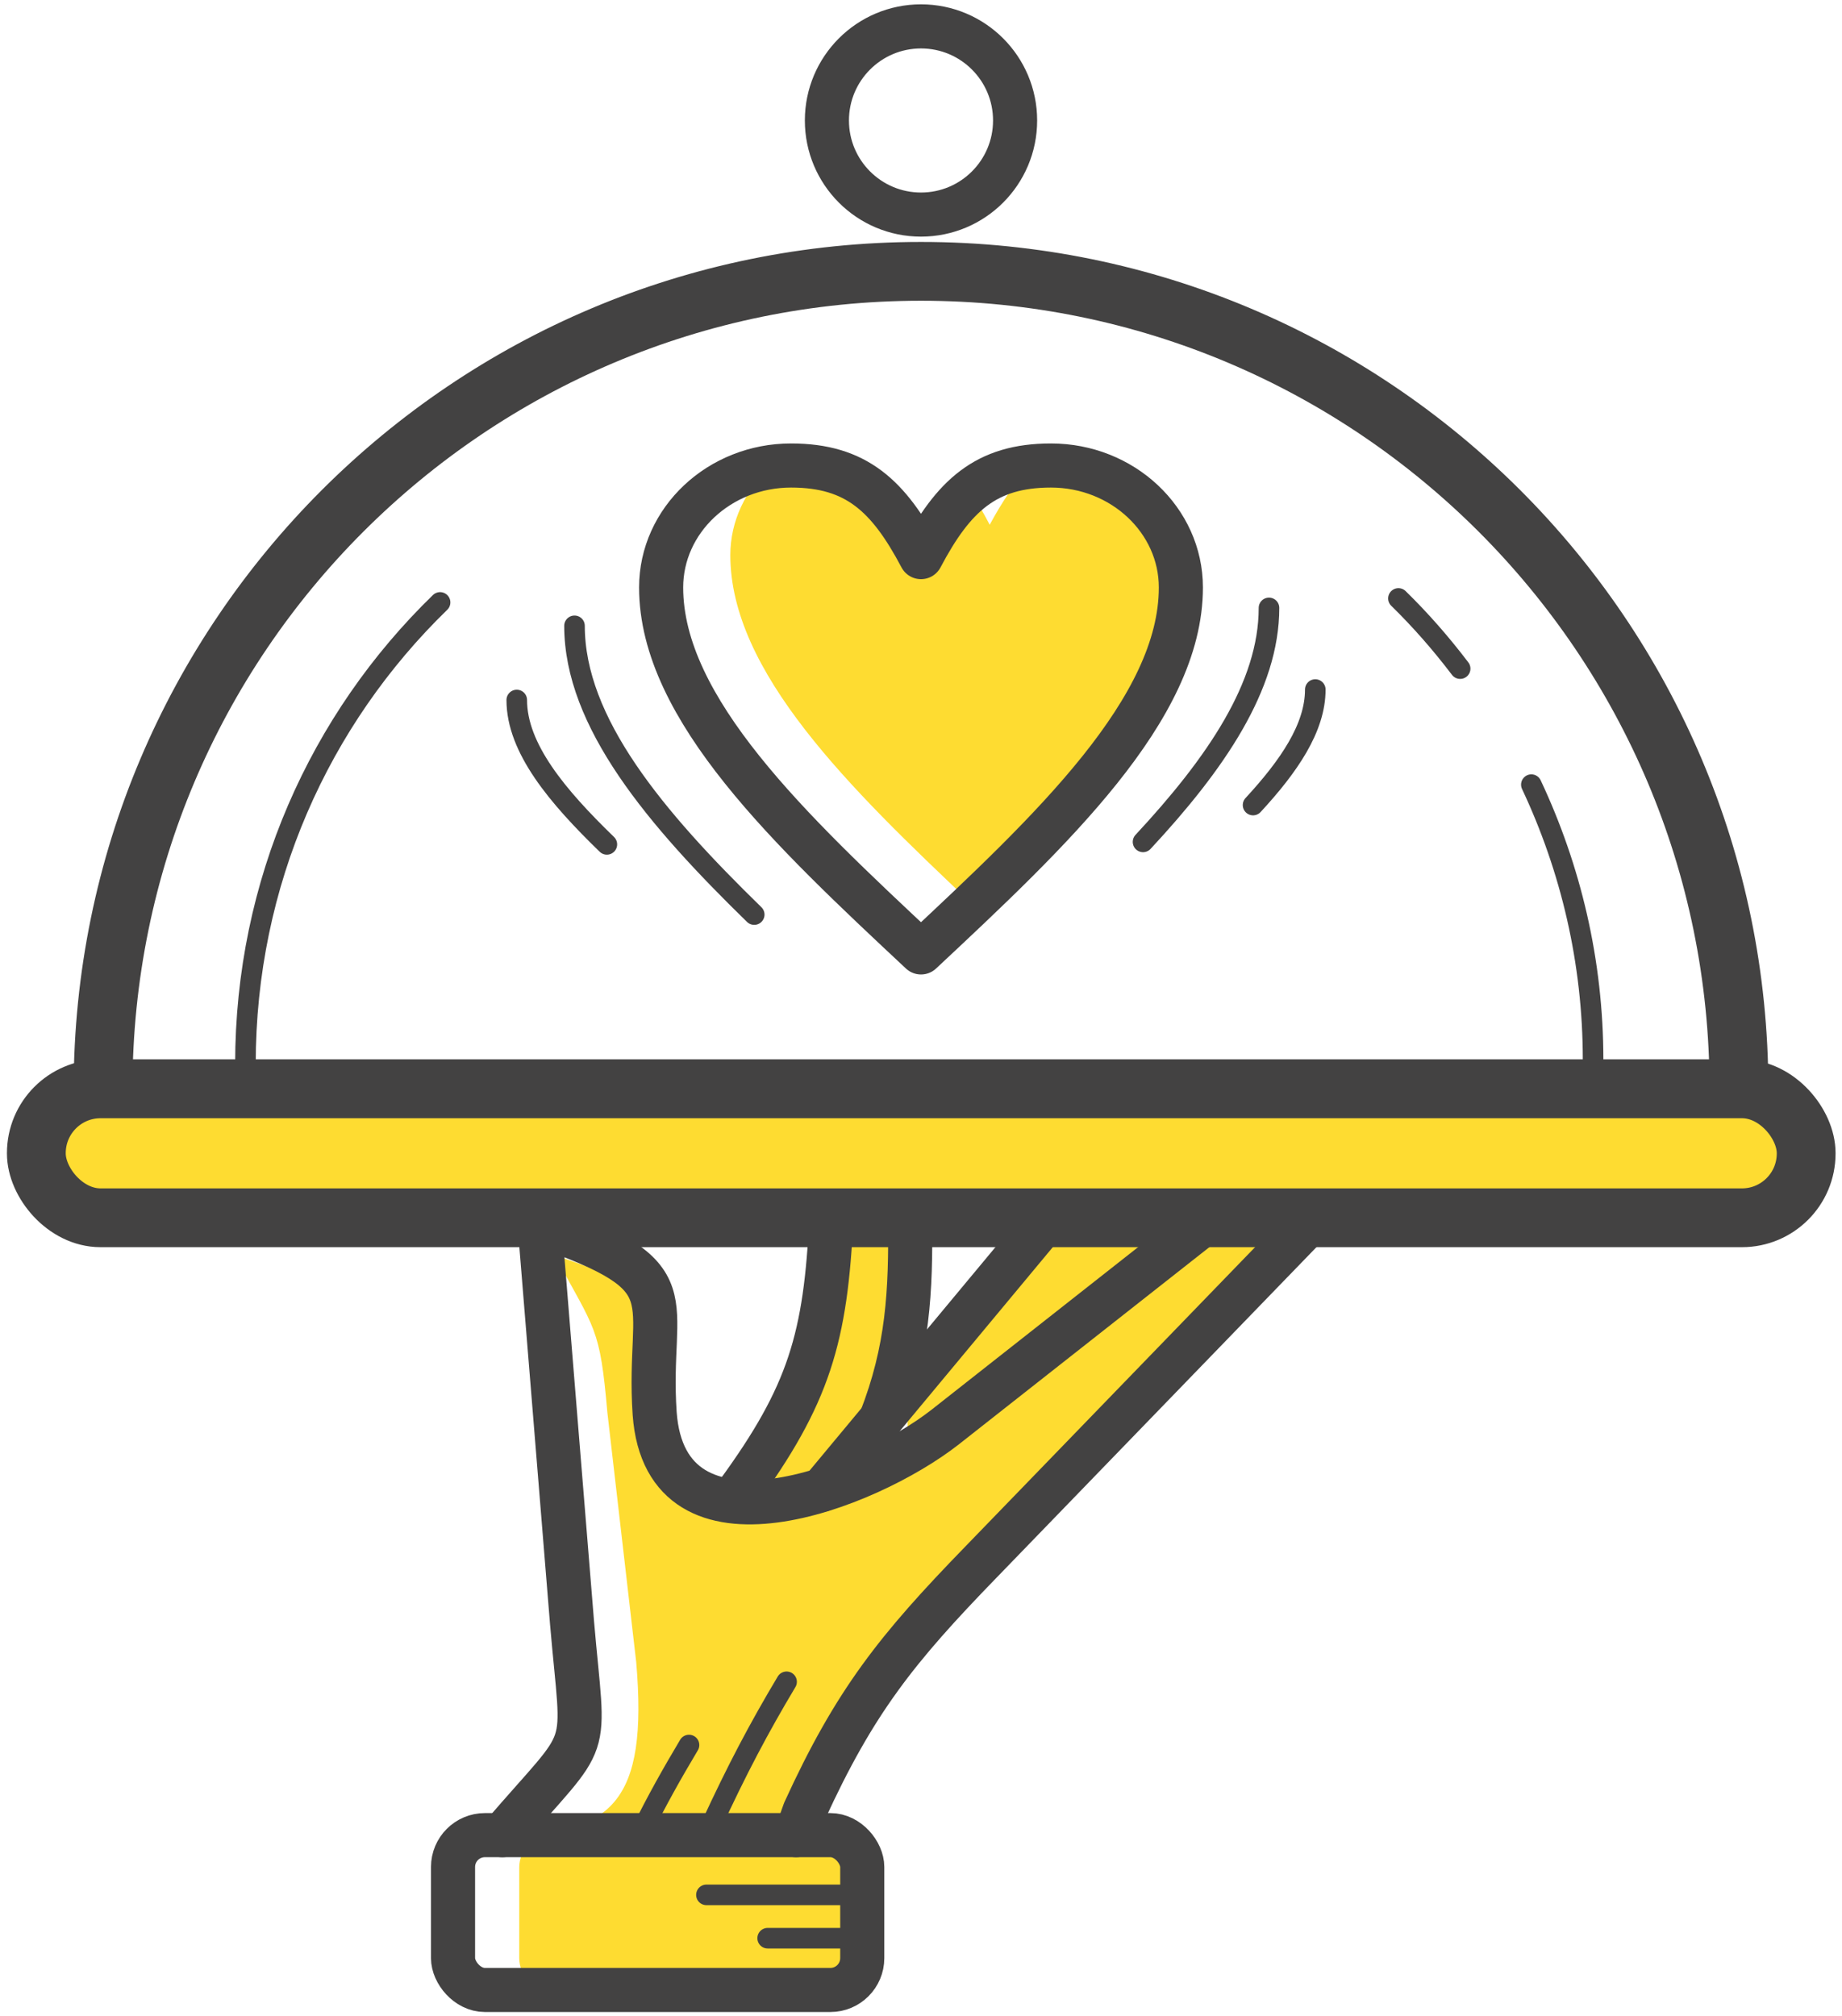
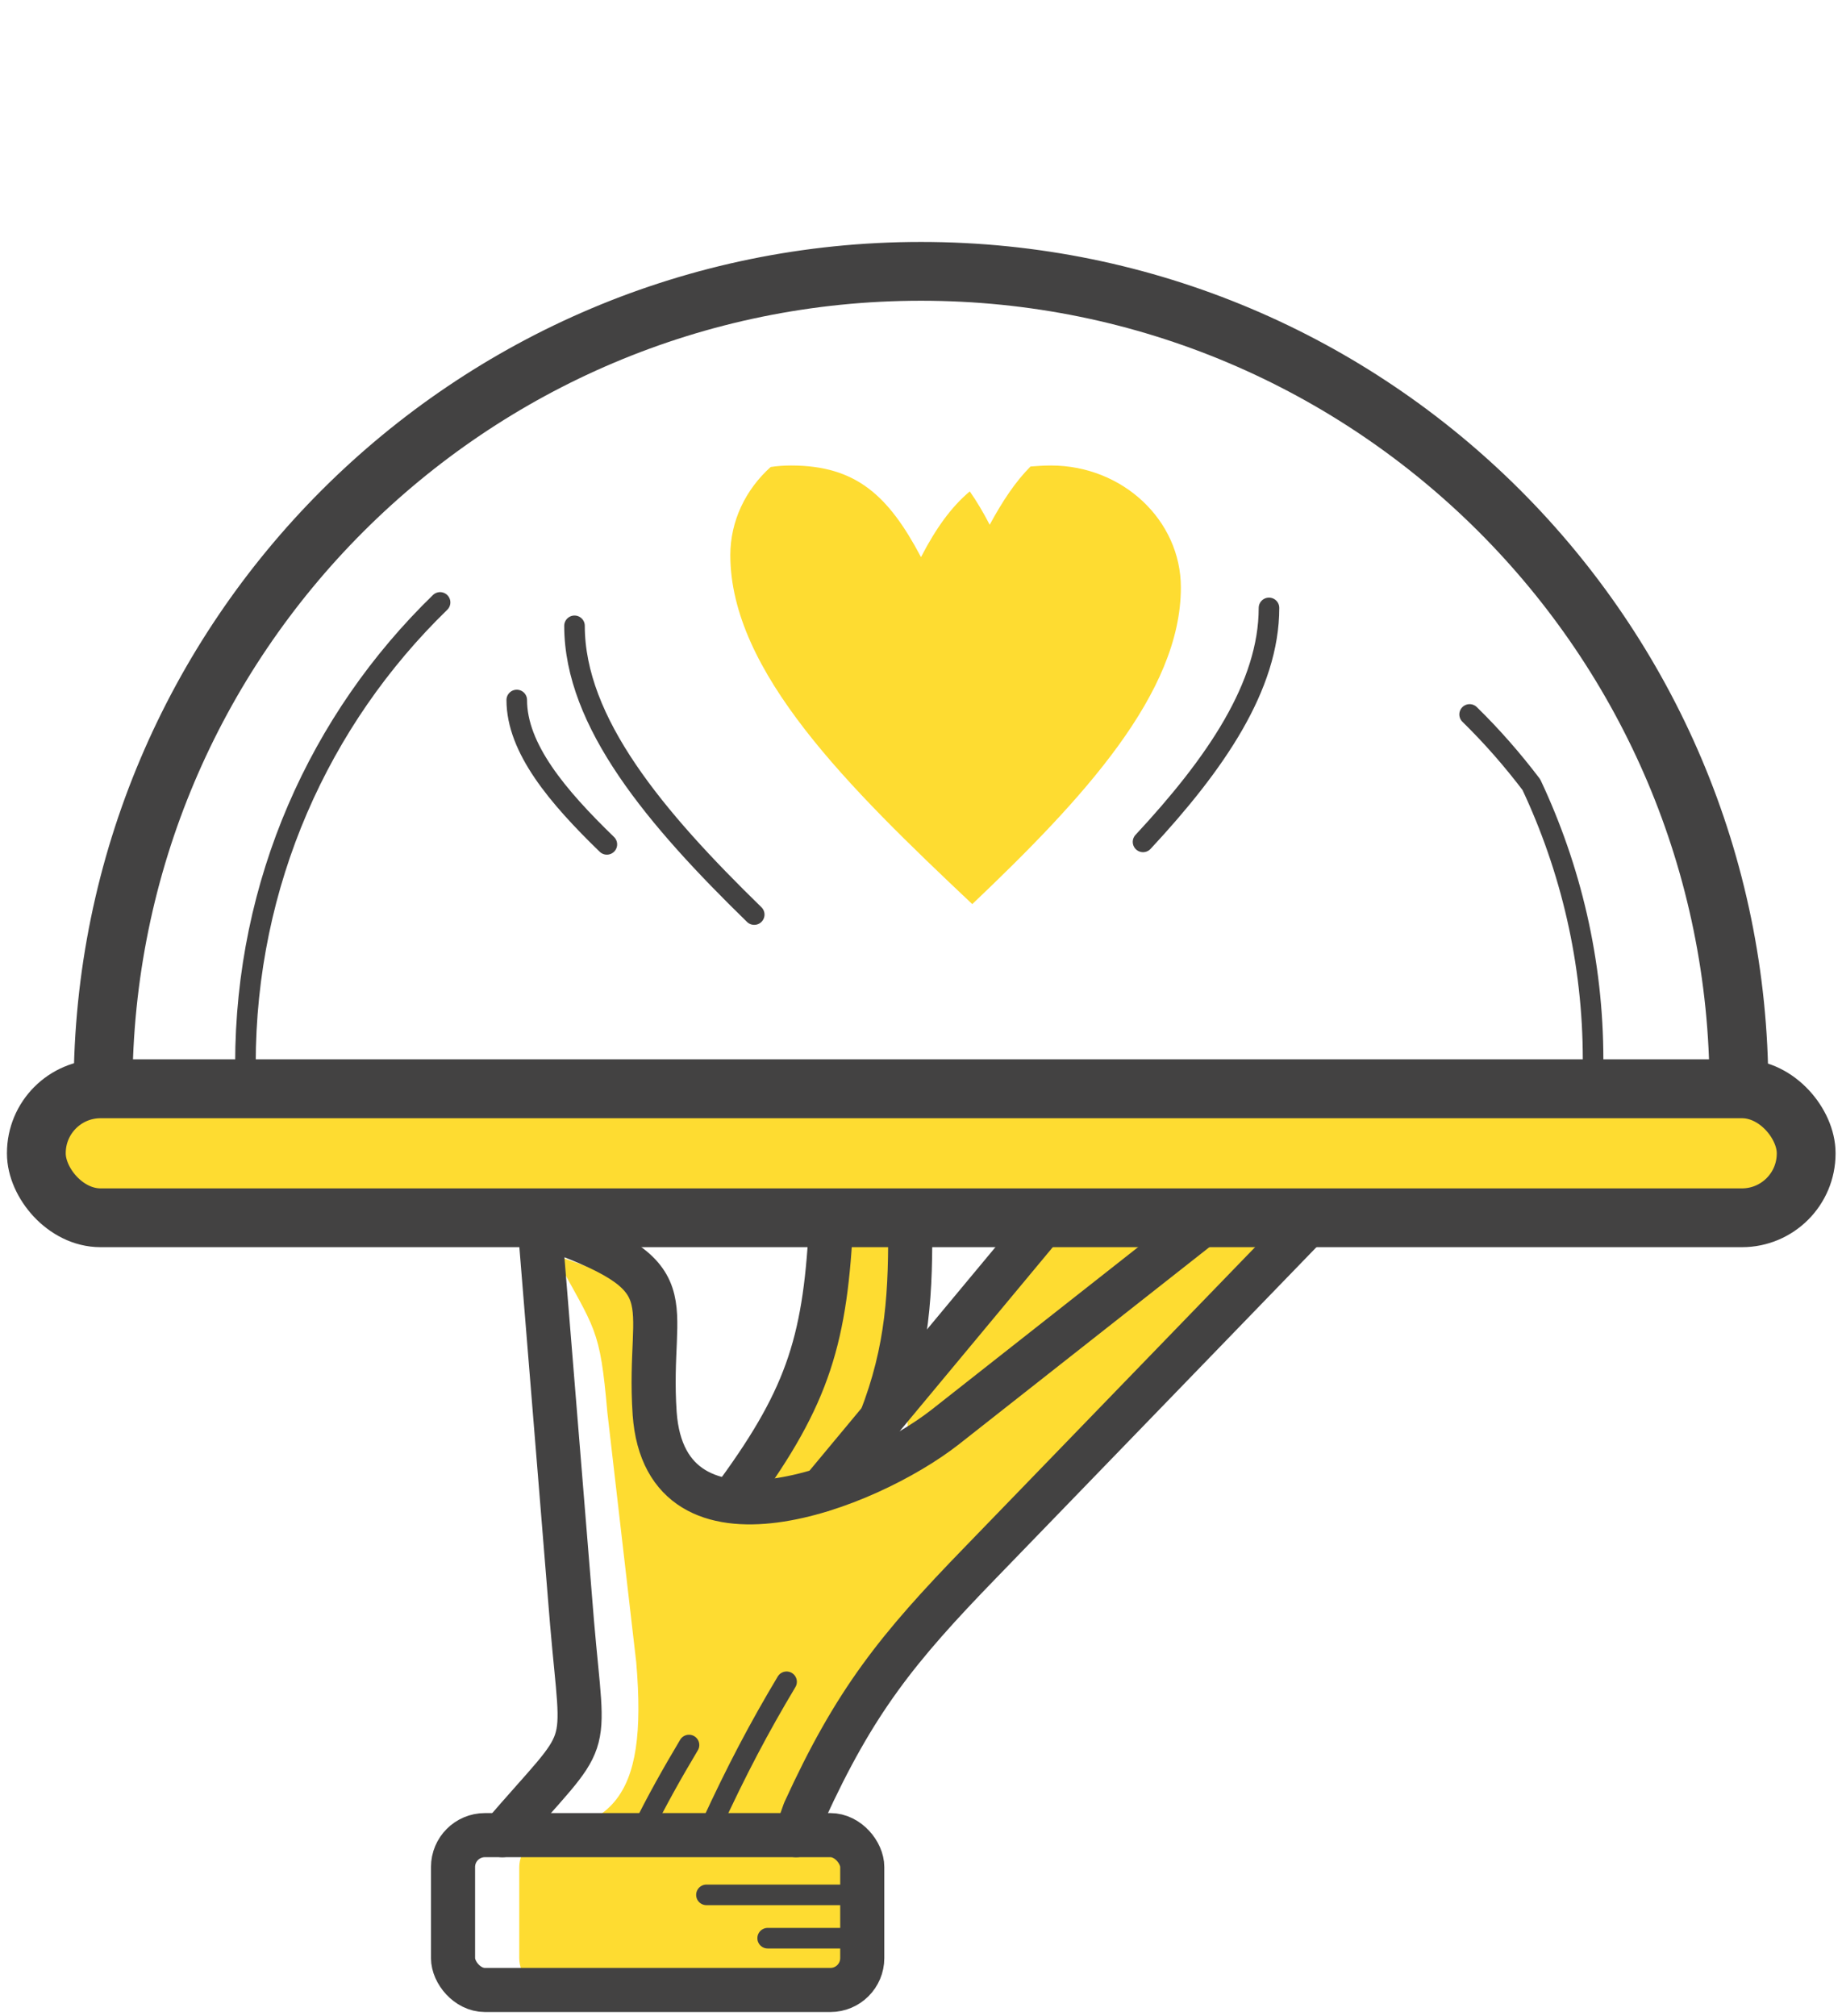
<svg xmlns="http://www.w3.org/2000/svg" xml:space="preserve" width="370px" height="405px" style="shape-rendering:geometricPrecision; text-rendering:geometricPrecision; image-rendering:optimizeQuality; fill-rule:evenodd; clip-rule:evenodd" viewBox="0 0 3700 4050">
  <defs>
    <style type="text/css">  .str0 {stroke:#434242;stroke-width:118.099;stroke-linecap:round;stroke-linejoin:round} .str3 {stroke:#434242;stroke-width:118.099;stroke-linecap:round;stroke-linejoin:round} .str2 {stroke:#434242;stroke-width:88.583;stroke-linecap:round;stroke-linejoin:round} .str5 {stroke:#434242;stroke-width:88.583;stroke-linecap:round;stroke-linejoin:round} .str4 {stroke:#434242;stroke-width:88.583;stroke-linecap:round;stroke-linejoin:round} .str1 {stroke:#434242;stroke-width:88.595;stroke-linecap:round;stroke-linejoin:round} .str10 {stroke:#434242;stroke-width:41.315;stroke-linecap:round;stroke-linejoin:round} .str11 {stroke:#434242;stroke-width:41.315;stroke-linecap:round;stroke-linejoin:round} .str9 {stroke:#434242;stroke-width:41.327;stroke-linecap:round;stroke-linejoin:round} .str7 {stroke:#434242;stroke-width:41.327;stroke-linecap:round;stroke-linejoin:round} .str6 {stroke:#434242;stroke-width:41.327;stroke-linecap:round;stroke-linejoin:round} .str8 {stroke:#434242;stroke-width:41.327;stroke-linecap:round;stroke-linejoin:round} .str14 {stroke:#434242;stroke-width:41.339;stroke-linecap:round;stroke-linejoin:round} .str12 {stroke:#434242;stroke-width:41.339;stroke-linecap:round;stroke-linejoin:round} .str13 {stroke:#434242;stroke-width:41.339;stroke-linecap:round;stroke-linejoin:round} .fil1 {fill:none} .fil2 {fill:none;fill-rule:nonzero} .fil0 {fill:#FEDC31}  </style>
  </defs>
  <g id="Layer_x0020_1">
    <g id="_1991933226304">
      <polygon class="fil0" points="1769,2852 2059,2446 2361,2446 1823,2917 1823,2444 1670,2446 1563,2877 1506,3017 1823,2917 " />
      <path class="fil0" d="M1009 3686c220,0 293,-66 269,-347l-58 -502c-15,-172 -24,-164 -106,-316 307,106 185,81 201,318 22,307 426,151 584,27l526 -414 209 0 -664 686c-168,173 -253,279 -354,500l-17 48 -590 0z" />
      <path class="fil0" d="M1667 3997l-560 0c-35,0 -64,-29 -64,-64l0 -182c0,-36 29,-65 64,-65l560 0c36,0 64,29 64,65l0 182c0,35 -28,64 -64,64z" />
      <path class="fil0" d="M1850 1119c30,-58 61,-101 98,-132 14,20 27,42 40,67 26,-48 52,-87 82,-117 13,-1 27,-2 41,-2 144,0 261,110 261,245 0,212 -196,424 -419,636 -248,-234 -486,-467 -486,-701 0,-69 31,-132 81,-177 13,-2 27,-3 41,-3 131,0 196,61 261,184z" />
      <path class="fil1 str0" d="M1850 545c907,0 1643,735 1643,1642l-3286 0c0,-907 736,-1642 1643,-1642z" />
-       <circle class="fil1 str1" cx="1850" cy="242" r="189" />
-       <path class="fil2 str2" d="M1850 1119c65,-123 130,-184 261,-184 144,0 261,110 261,245 0,244 -261,489 -522,733 -261,-244 -522,-489 -522,-733 0,-135 117,-245 261,-245 131,0 196,61 261,184z" />
      <rect class="fil0 str3" x="73" y="2187" width="3555" height="259" rx="129" ry="129" />
      <path class="fil1 str4" d="M1009 3686c184,-214 164,-146 140,-427l-65 -799c307,106 215,142 231,379 22,307 426,151 584,27l526 -414 209 0 -664 686c-168,173 -253,279 -354,500l-17 48" />
      <path class="fil1 str4" d="M1482 2998c143,-196 177,-311 188,-554l158 0c2,151 -4,267 -59,408" />
      <line class="fil1 str4" x1="2112" y1="2439" x2="1652" y2="2992" />
      <rect class="fil1 str5" x="910" y="3686" width="822" height="311" rx="64" ry="64" />
      <path class="fil2 str6" d="M1515 1837c-198,-193 -361,-386 -361,-580" />
      <path class="fil2 str7" d="M2549 1221c0,157 -107,313 -253,470" />
-       <path class="fil2 str8" d="M2642 1385c0,77 -53,154 -125,232" />
      <path class="fil2 str9" d="M1219 1696c-99,-96 -181,-193 -181,-290" />
      <path class="fil1 str10" d="M493 2137c0,-364 149,-692 391,-927" />
-       <path class="fil1 str11" d="M3200 2129c0,-198 -45,-385 -124,-553m-143 -233c-38,-50 -79,-97 -124,-141" />
+       <path class="fil1 str11" d="M3200 2129c0,-198 -45,-385 -124,-553c-38,-50 -79,-97 -124,-141" />
      <path class="fil1 str12" d="M1428 3668c52,-113 97,-198 152,-290" />
      <line class="fil1 str13" x1="1419" y1="3806" x2="1721" y2="3806" />
      <line class="fil1 str13" x1="1542" y1="3893" x2="1721" y2="3893" />
      <path class="fil1 str14" d="M1289 3678c30,-61 61,-116 95,-173" />
    </g>
  </g>
</svg>